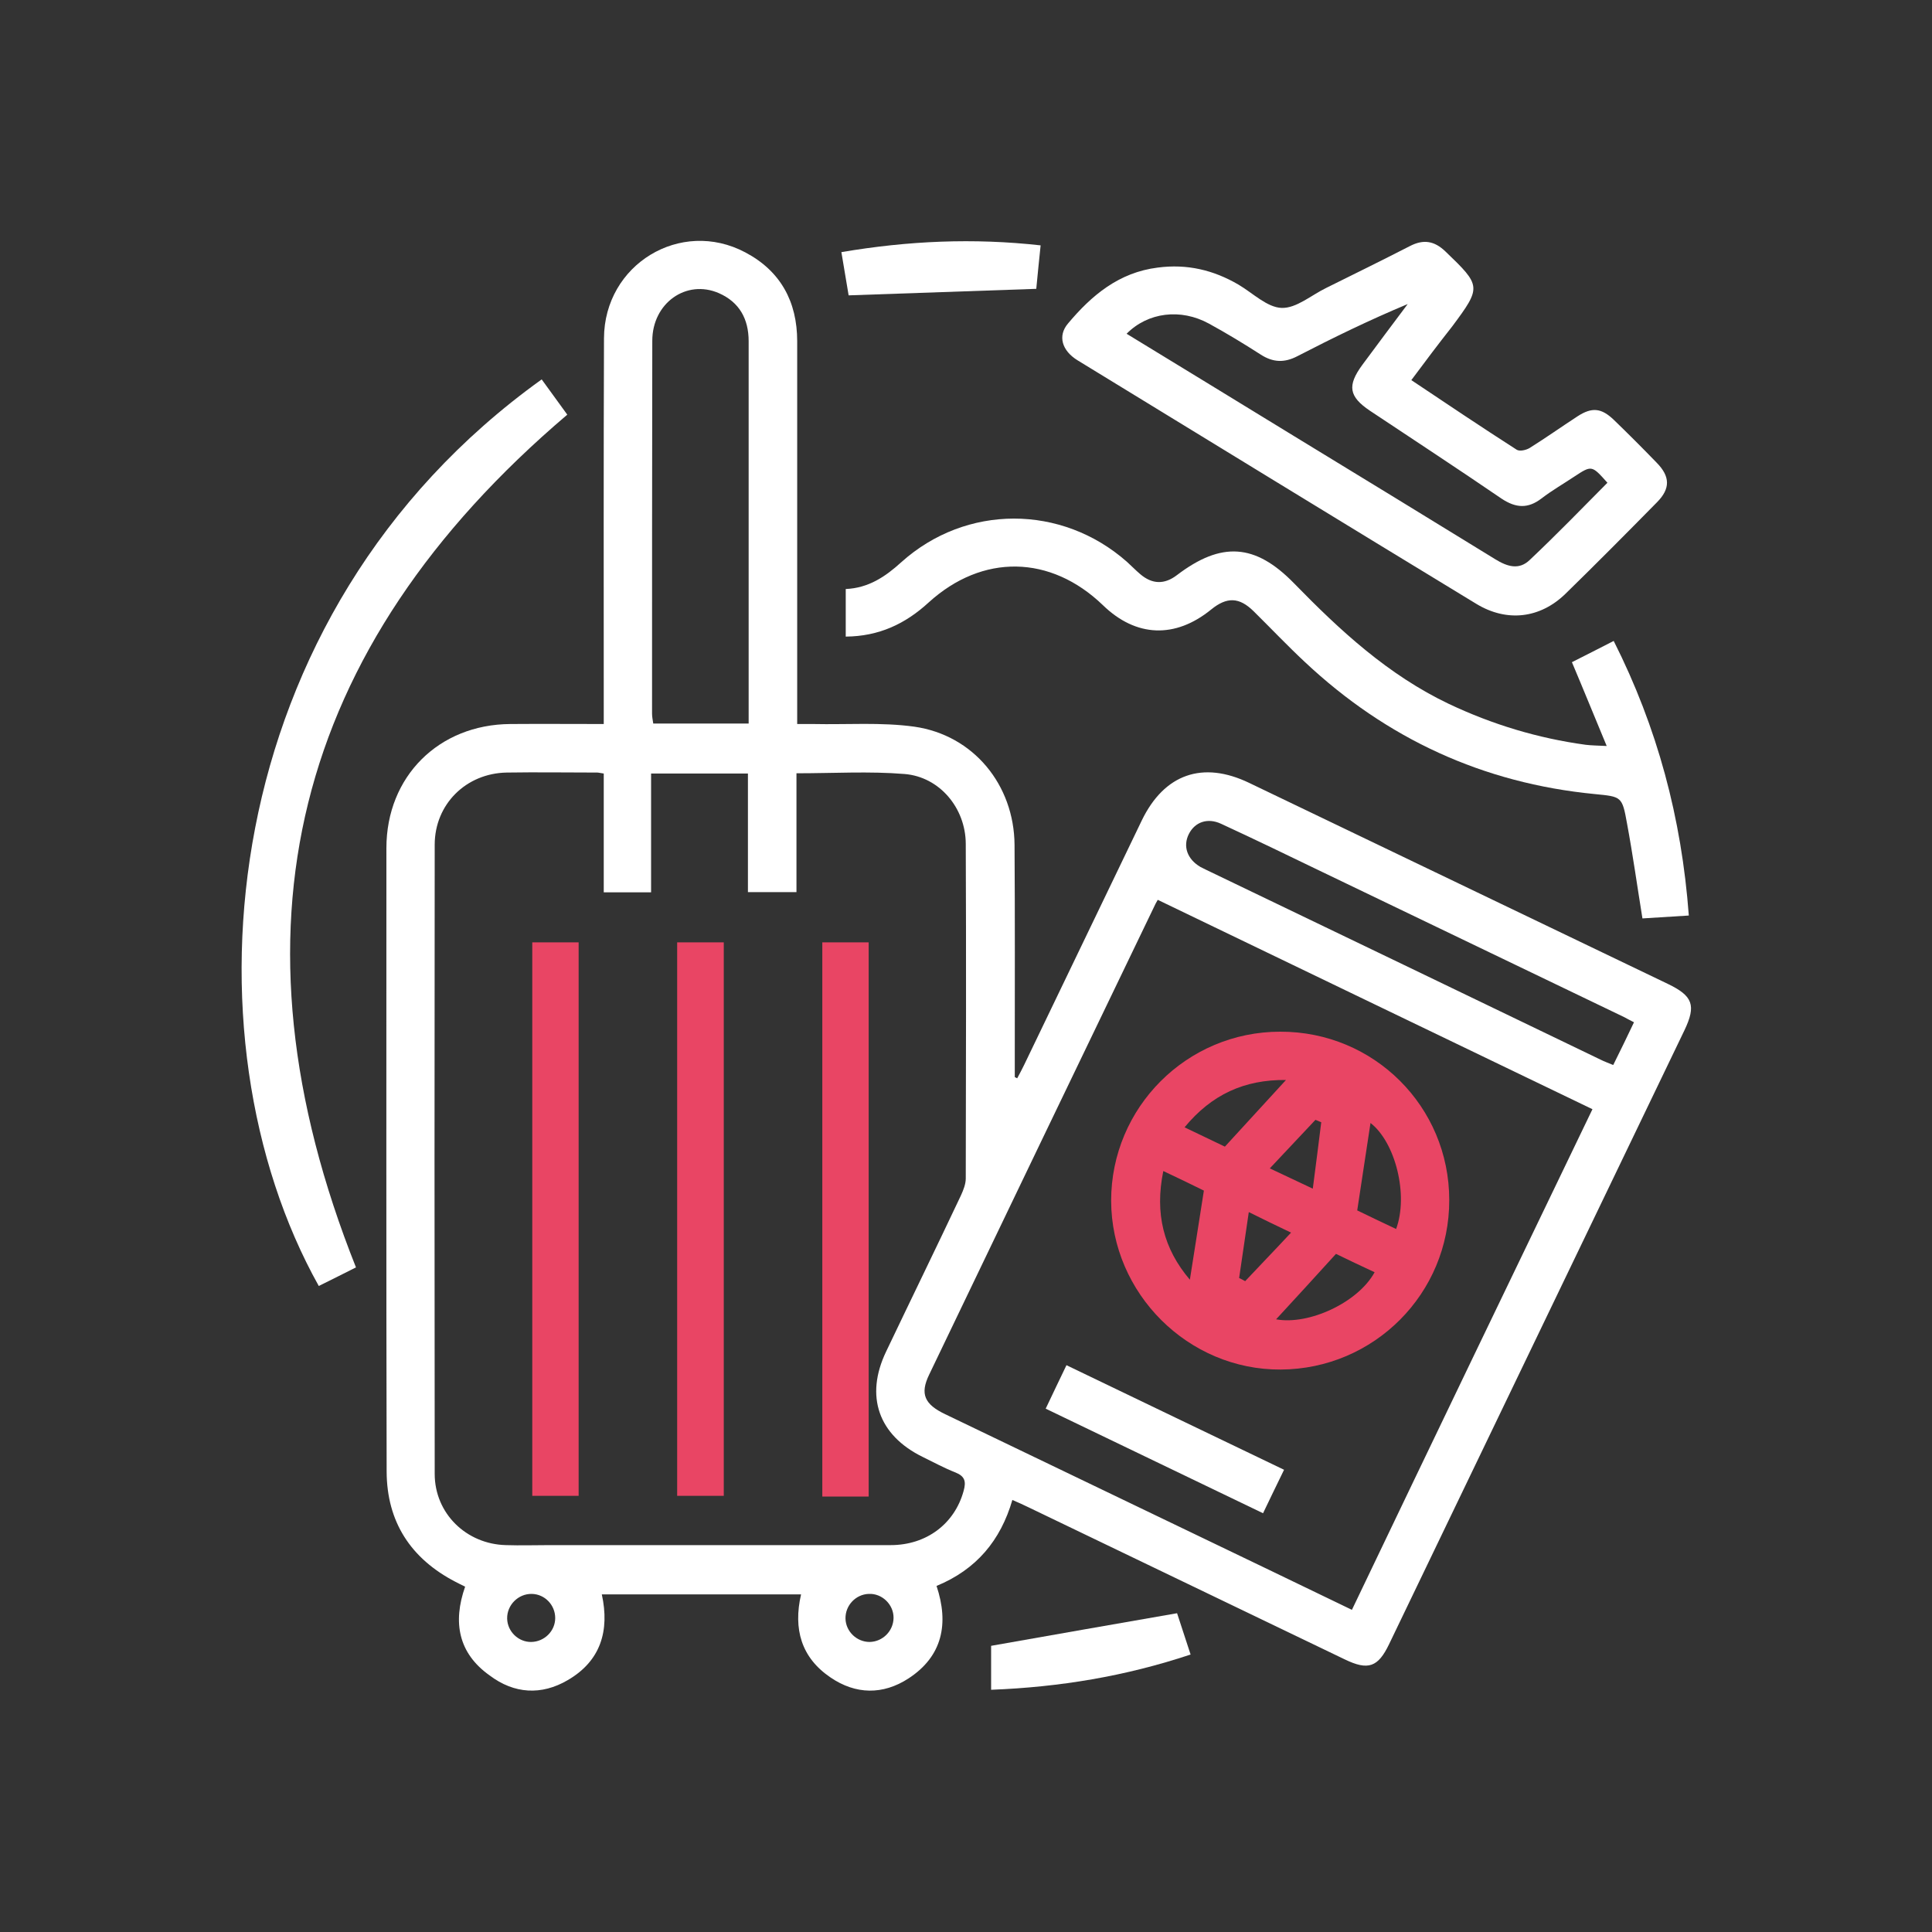
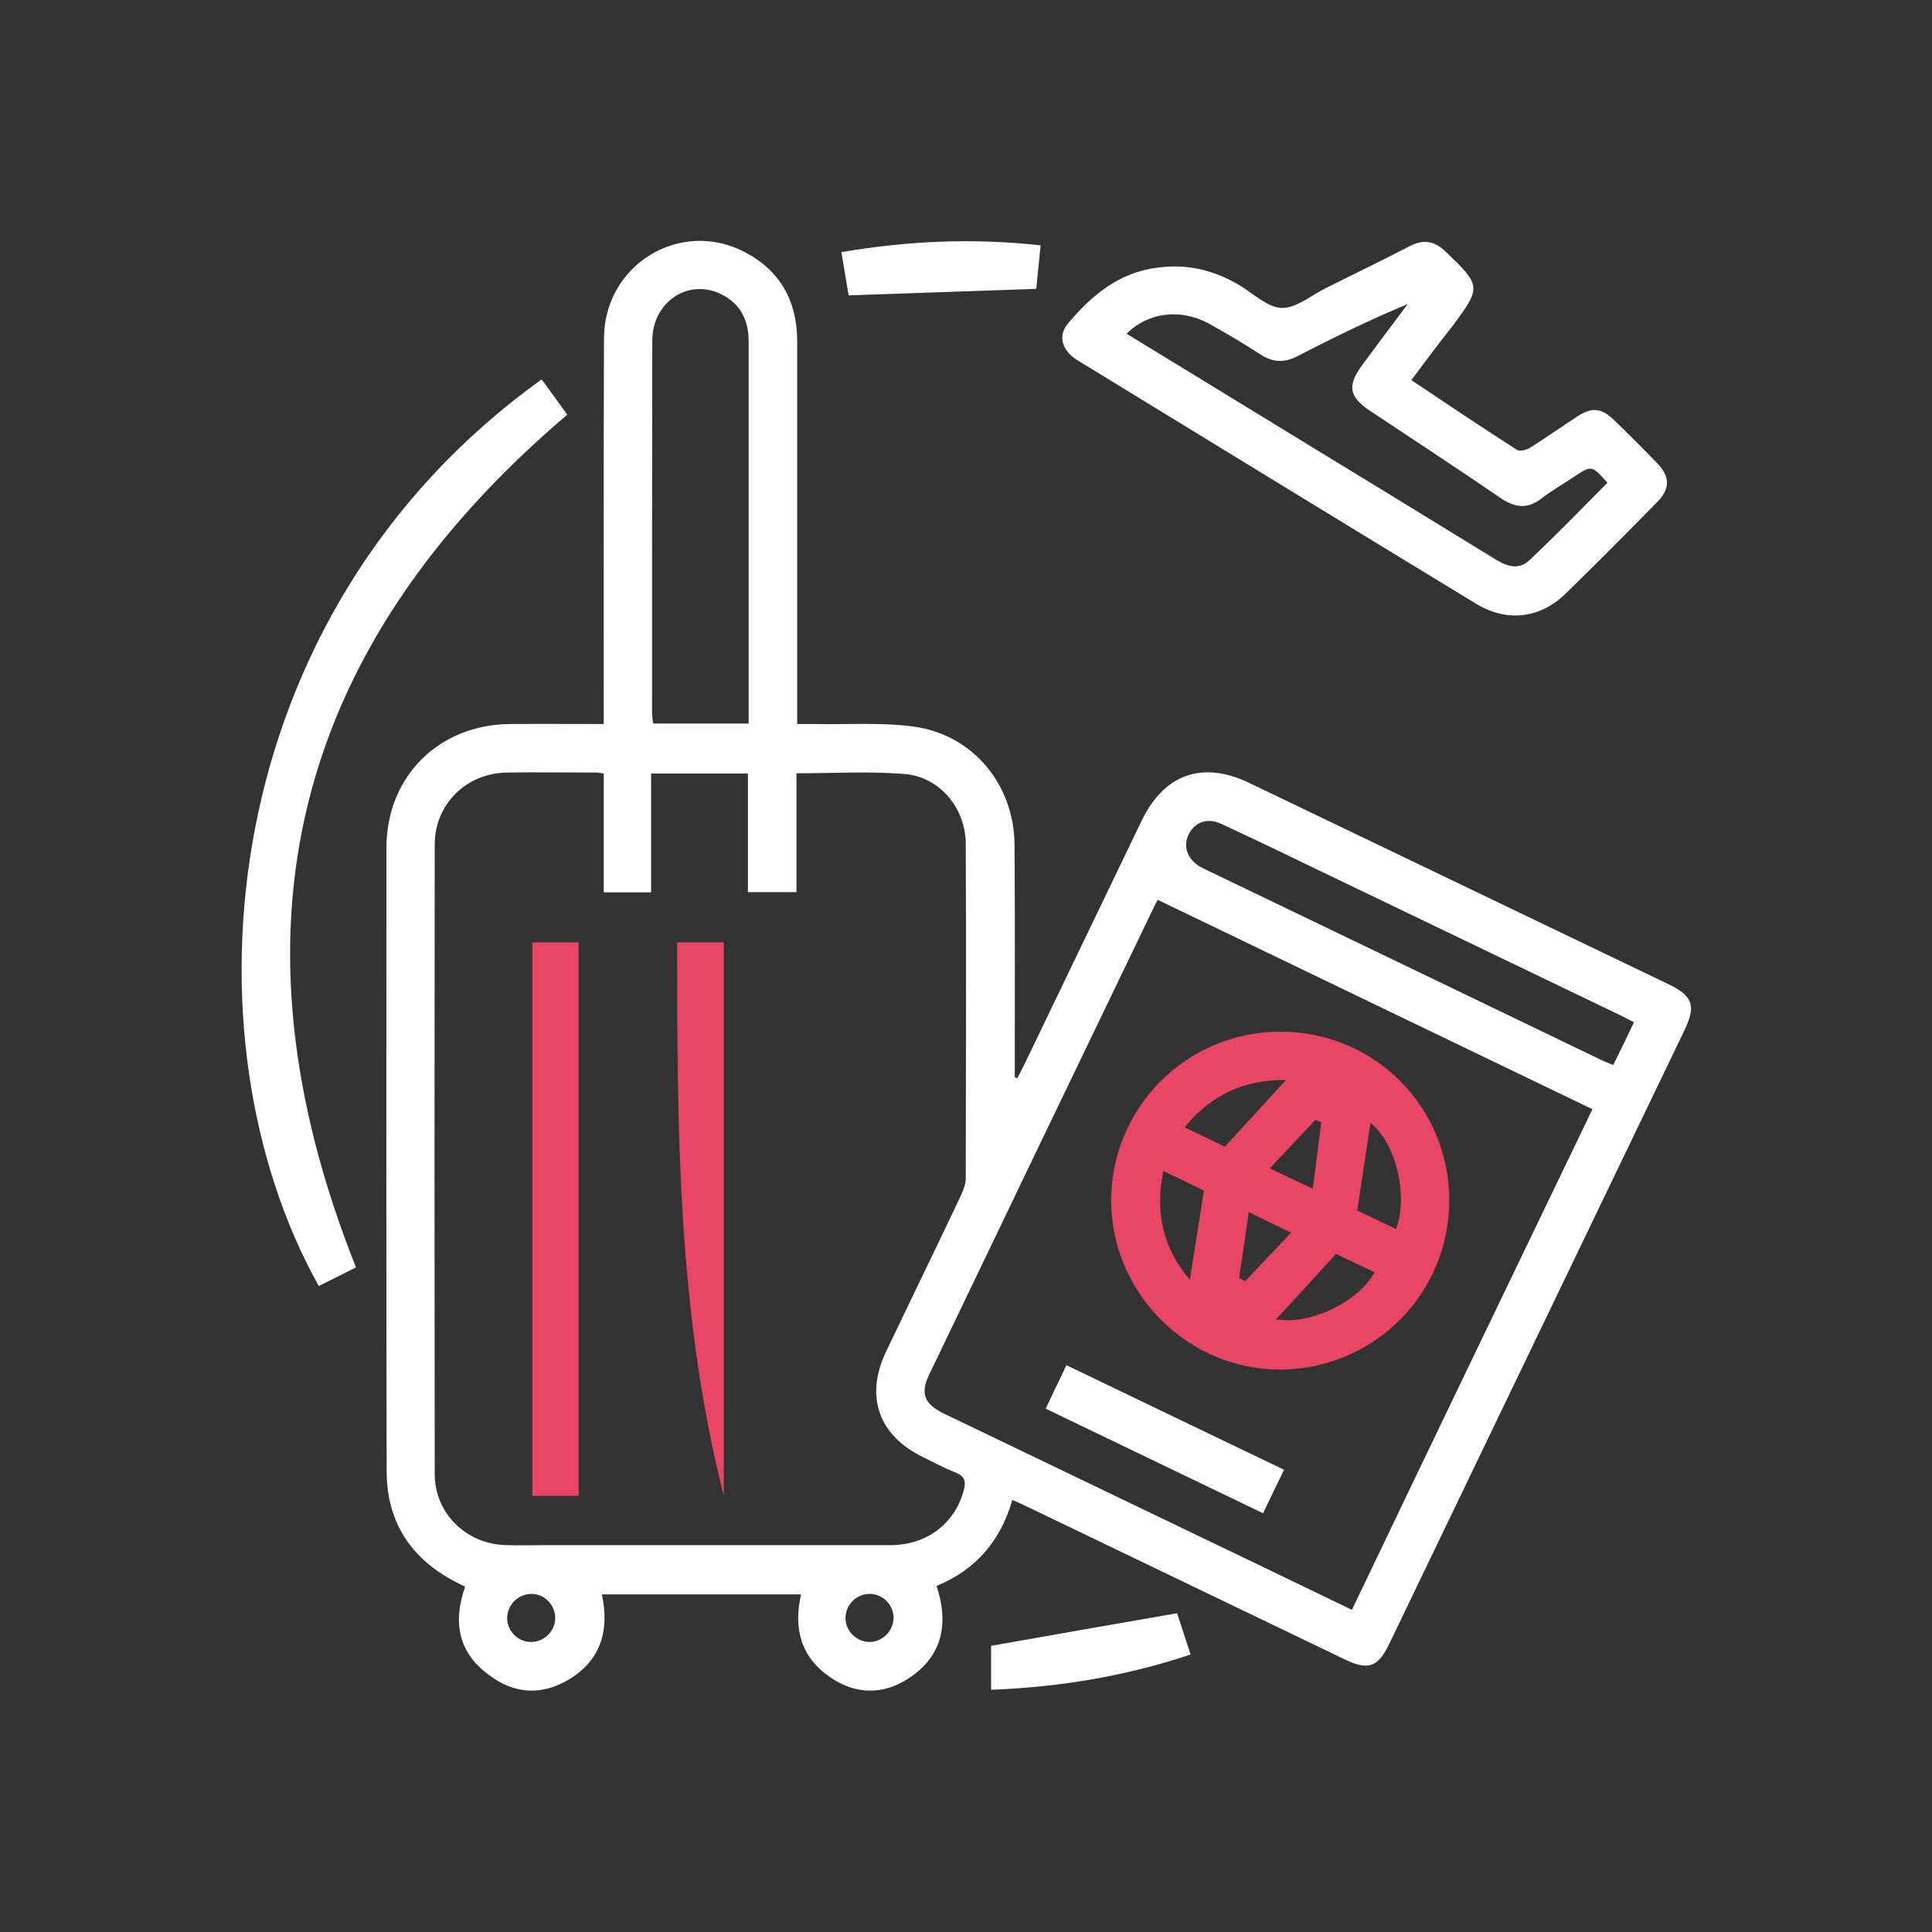
<svg xmlns="http://www.w3.org/2000/svg" id="Layer_1" x="0px" y="0px" viewBox="0 0 80 80" style="enable-background:new 0 0 80 80;" xml:space="preserve">
  <rect x="0" y="0" width="80" height="80" fill="#333333" stroke="none" />
  <style type="text/css"> .st0{fill:#FFFFFF;} .st1{fill:#00A5A3;} .st2{fill:#E94564;} .st3{fill:#1DCF00;} .st4{fill:#F7C303;} </style>
  <g>
    <path class="st0" d="M19.26,65.7c-0.15-0.07-0.28-0.14-0.4-0.2c-1.85-0.96-2.84-2.48-2.85-4.56c-0.02-8.6-0.01-17.21-0.01-25.82 c0-2.97,2.17-5.12,5.13-5.14c1.27-0.01,2.53,0,3.87,0c0-0.29,0-0.54,0-0.78c0-5.06-0.01-10.13,0.01-15.19 c0.01-3.06,3.17-4.98,5.85-3.56c1.46,0.77,2.15,2.04,2.15,3.68c0,5,0,10,0,15c0,0.25,0,0.5,0,0.85c0.24,0,0.45,0,0.67,0 c1.39,0.03,2.81-0.08,4.18,0.11c2.45,0.35,4.13,2.41,4.15,4.89c0.02,2.98,0.01,5.96,0.01,8.94c0,0.23,0,0.46,0,0.68 c0.03,0.02,0.07,0.03,0.1,0.05c0.1-0.19,0.2-0.37,0.29-0.56c1.62-3.37,3.25-6.75,4.87-10.12c0.93-1.92,2.52-2.48,4.45-1.55 c5.78,2.77,11.55,5.55,17.33,8.32c1.04,0.5,1.18,0.89,0.69,1.92c-4.08,8.47-8.15,16.95-12.23,25.42c-0.46,0.96-0.87,1.1-1.84,0.63 c-4.37-2.1-8.74-4.2-13.1-6.3c-0.2-0.1-0.41-0.19-0.66-0.3c-0.49,1.68-1.49,2.88-3.14,3.56c0.52,1.56,0.25,2.91-1.16,3.83 c-1.06,0.69-2.19,0.67-3.23-0.04c-1.21-0.82-1.55-2-1.22-3.44c-2.76,0-5.49,0-8.25,0c0.33,1.51-0.05,2.76-1.41,3.55 c-1.09,0.64-2.22,0.57-3.23-0.19C18.98,68.46,18.74,67.18,19.26,65.7z M25,32.03c-0.15-0.02-0.21-0.04-0.27-0.04 c-1.25,0-2.5-0.02-3.75,0c-1.68,0.03-2.98,1.31-2.98,2.99c-0.01,8.68-0.01,17.37,0,26.05c0,1.64,1.31,2.91,2.95,2.95 c0.6,0.02,1.21,0,1.81,0c4.71,0,9.41,0,14.12,0c1.49,0,2.65-0.89,3.02-2.24c0.11-0.39,0.06-0.61-0.34-0.77 c-0.46-0.18-0.9-0.42-1.35-0.64c-1.84-0.9-2.4-2.52-1.52-4.36c1.03-2.16,2.08-4.31,3.1-6.47c0.1-0.22,0.2-0.47,0.2-0.7 c0.01-4.62,0.02-9.25,0-13.87c-0.01-1.47-1.08-2.76-2.53-2.88c-1.46-0.12-2.94-0.03-4.48-0.03c0,1.67,0,3.3,0,4.92 c-0.7,0-1.33,0-2.01,0c0-1.67,0-3.28,0-4.91c-1.34,0-2.64,0-4.01,0c0,1.67,0,3.31,0,4.92c-0.69,0-1.3,0-1.96,0 C25,35.3,25,33.68,25,32.03z M65.94,45.93c-6.05-2.91-12.02-5.79-18-8.67c-0.01,0.02-0.05,0.09-0.09,0.16 c-3.13,6.5-6.26,13-9.38,19.51c-0.38,0.79-0.19,1.22,0.67,1.63c4.48,2.15,8.96,4.31,13.44,6.46c1.12,0.54,2.24,1.08,3.4,1.64 C59.29,59.74,62.6,52.86,65.94,45.93z M31,29.96c0-0.25,0-0.47,0-0.7c0-2.4,0-4.79,0-7.19c0-2.65,0-5.29,0-7.94 c0-0.93-0.39-1.62-1.23-1.99c-1.35-0.59-2.76,0.41-2.76,1.97C27,19.26,27,24.4,27,29.55c0,0.14,0.03,0.27,0.05,0.41 C28.37,29.96,29.66,29.96,31,29.96z M67.66,42.33c-0.18-0.09-0.29-0.15-0.4-0.21c-4.16-2-8.32-4-12.48-6 c-1.41-0.68-2.81-1.36-4.22-2.01c-0.56-0.26-1.08-0.07-1.33,0.42c-0.26,0.51-0.07,1.05,0.48,1.37c0.07,0.04,0.15,0.07,0.22,0.11 c5.45,2.62,10.9,5.24,16.35,7.87c0.16,0.08,0.33,0.14,0.52,0.22C67.1,43.5,67.37,42.94,67.66,42.33z M22.99,67 c0-0.54-0.43-0.99-0.97-1c-0.56-0.01-1.03,0.46-1.02,1.02c0.01,0.54,0.47,0.98,1,0.97C22.54,67.98,22.99,67.54,22.99,67z M36.01,67.99c0.54-0.01,0.98-0.45,0.99-0.99c0.01-0.56-0.48-1.03-1.03-1c-0.54,0.02-0.97,0.48-0.96,1.02 C35.02,67.55,35.47,67.99,36.01,67.99z" />
    <path class="st0" d="M58.44,15.74c1.48,0.99,2.91,1.95,4.36,2.88c0.12,0.08,0.39,0.02,0.54-0.07c0.67-0.42,1.32-0.88,1.98-1.31 c0.6-0.39,0.99-0.35,1.51,0.15c0.6,0.58,1.19,1.17,1.77,1.77c0.56,0.57,0.57,1.07,0.02,1.63c-1.26,1.28-2.52,2.55-3.8,3.8 c-1.05,1.02-2.42,1.18-3.68,0.42c-5.51-3.35-11.01-6.72-16.52-10.09c-0.65-0.4-0.83-1.01-0.4-1.52c0.98-1.17,2.11-2.12,3.72-2.32 c1.21-0.16,2.31,0.1,3.35,0.71c0.59,0.35,1.18,0.94,1.78,0.96c0.61,0.02,1.23-0.53,1.85-0.83c1.15-0.57,2.31-1.14,3.46-1.73 c0.56-0.29,1.01-0.22,1.47,0.22c1.49,1.43,1.5,1.47,0.28,3.11C59.57,14.23,59.02,14.96,58.44,15.74z M66.56,19.99 c-0.65-0.73-0.65-0.73-1.38-0.25c-0.45,0.3-0.92,0.57-1.35,0.9c-0.56,0.43-1.06,0.4-1.65,0.01c-1.8-1.23-3.63-2.43-5.45-3.64 c-0.88-0.59-0.95-1.04-0.32-1.9c0.62-0.84,1.25-1.68,1.88-2.52c-1.58,0.66-3.08,1.39-4.57,2.16c-0.54,0.28-1.01,0.26-1.52-0.07 c-0.7-0.45-1.41-0.88-2.14-1.28c-1.17-0.64-2.53-0.47-3.41,0.42c2.31,1.41,4.62,2.82,6.92,4.23c2.79,1.7,5.57,3.4,8.35,5.11 c0.49,0.3,0.98,0.46,1.43,0.02C64.44,22.15,65.48,21.08,66.56,19.99z" />
-     <path class="st0" d="M35.02,26.36c0-0.69,0-1.31,0-1.97c0.94-0.04,1.64-0.51,2.3-1.11c2.68-2.41,6.64-2.4,9.34-0.02 c0.19,0.17,0.36,0.35,0.55,0.51c0.5,0.43,1.01,0.44,1.53,0.04c1.83-1.39,3.23-1.31,4.84,0.34c1.91,1.96,3.9,3.8,6.42,5 c1.8,0.85,3.68,1.42,5.66,1.69c0.24,0.03,0.49,0.03,0.87,0.05c-0.5-1.2-0.95-2.31-1.44-3.47c0.56-0.28,1.12-0.57,1.73-0.88 c1.81,3.59,2.81,7.33,3.11,11.37c-0.68,0.04-1.31,0.08-1.92,0.12c-0.22-1.36-0.4-2.65-0.64-3.94c-0.2-1.12-0.23-1.1-1.34-1.21 c-4.62-0.45-8.61-2.29-11.99-5.46c-0.73-0.68-1.42-1.41-2.13-2.11c-0.6-0.59-1.11-0.6-1.76-0.07c-1.49,1.21-3.11,1.15-4.48-0.18 c-2.17-2.09-4.99-2.14-7.22-0.11C37.49,25.83,36.4,26.35,35.02,26.36z" />
    <path class="st0" d="M14.74,52.48c-0.44,0.22-0.99,0.5-1.54,0.77c-5.75-10.28-4.35-27.8,9.23-37.54c0.37,0.51,0.74,1.02,1.06,1.46 C12.09,26.86,9.2,38.57,14.74,52.48z" />
    <path class="st0" d="M41.04,69.97c0-0.67,0-1.28,0-1.82c2.53-0.45,5.07-0.89,7.7-1.35c0.15,0.46,0.35,1.06,0.56,1.71 C46.6,69.41,43.88,69.86,41.04,69.97z" />
    <path class="st0" d="M35.14,12.23c-0.09-0.54-0.19-1.15-0.3-1.79c2.77-0.47,5.47-0.59,8.25-0.28c-0.07,0.66-0.13,1.28-0.18,1.8 C40.3,12.05,37.76,12.14,35.14,12.23z" />
    <path class="st2" d="M22.04,39.02c0.66,0,1.28,0,1.92,0c0,7.64,0,15.26,0,22.92c-0.62,0-1.25,0-1.92,0 C22.04,54.33,22.04,46.7,22.04,39.02z" />
-     <path class="st2" d="M28.04,39.02c0.66,0,1.28,0,1.93,0c0,7.64,0,15.26,0,22.92c-0.62,0-1.25,0-1.93,0 C28.04,54.33,28.04,46.7,28.04,39.02z" />
-     <path class="st2" d="M34.05,39.02c0.66,0,1.27,0,1.92,0c0,7.66,0,15.29,0,22.95c-0.65,0-1.26,0-1.92,0 C34.05,54.33,34.05,46.7,34.05,39.02z" />
+     <path class="st2" d="M28.04,39.02c0.66,0,1.28,0,1.93,0c0,7.64,0,15.26,0,22.92C28.04,54.33,28.04,46.7,28.04,39.02z" />
    <path class="st2" d="M53.01,42.72c3.88-0.01,7,3.1,7,6.97c0.01,3.87-3.11,7-6.98,7.02c-3.83,0.02-7.01-3.15-7.02-6.99 C46.01,45.86,49.14,42.72,53.01,42.72z M55.32,51.92c-0.85,0.94-1.67,1.83-2.48,2.71c1.36,0.25,3.4-0.7,4.08-1.95 C56.36,52.42,55.81,52.16,55.32,51.92z M48.17,48.49c-0.36,1.76,0.01,3.22,1.1,4.5c0.2-1.24,0.38-2.44,0.58-3.69 C49.34,49.05,48.79,48.78,48.17,48.49z M56.2,50.12c0.5,0.24,1.05,0.51,1.61,0.77c0.52-1.41-0.03-3.59-1.06-4.39 C56.58,47.65,56.39,48.83,56.2,50.12z M53.25,44.72c-1.72-0.02-3.08,0.6-4.2,1.96c0.62,0.3,1.19,0.57,1.67,0.8 C51.59,46.53,52.4,45.65,53.25,44.72z M51.31,52.92c0.08,0.04,0.17,0.08,0.25,0.13c0.61-0.65,1.23-1.29,1.9-2.01 c-0.63-0.3-1.13-0.54-1.75-0.85C51.57,51.14,51.44,52.03,51.31,52.92z M52.58,48.38c0.64,0.3,1.14,0.54,1.78,0.84 c0.13-0.99,0.24-1.87,0.35-2.75c-0.08-0.03-0.16-0.07-0.24-0.1C53.86,47.02,53.25,47.67,52.58,48.38z" />
    <path class="st0" d="M53.17,60.86c-0.31,0.64-0.58,1.19-0.87,1.8c-3-1.44-5.97-2.87-9-4.33c0.29-0.61,0.56-1.18,0.86-1.8 C47.18,57.98,50.14,59.41,53.17,60.86z" />
  </g>
</svg>